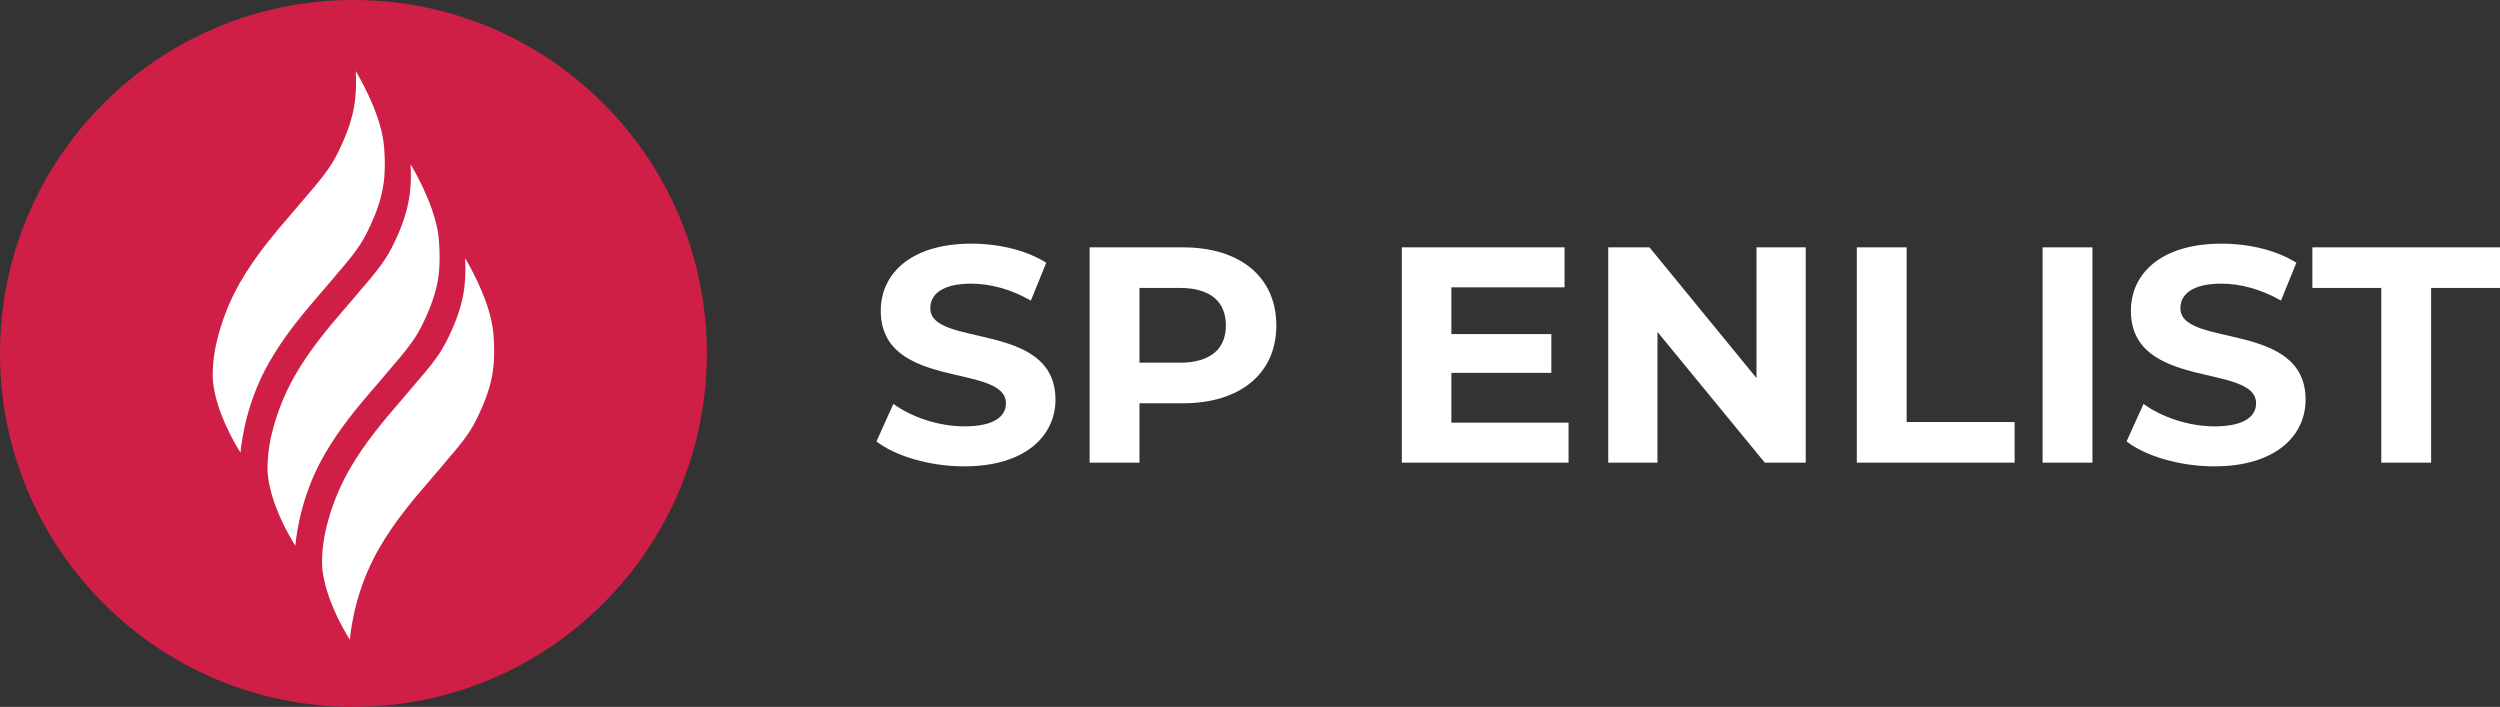
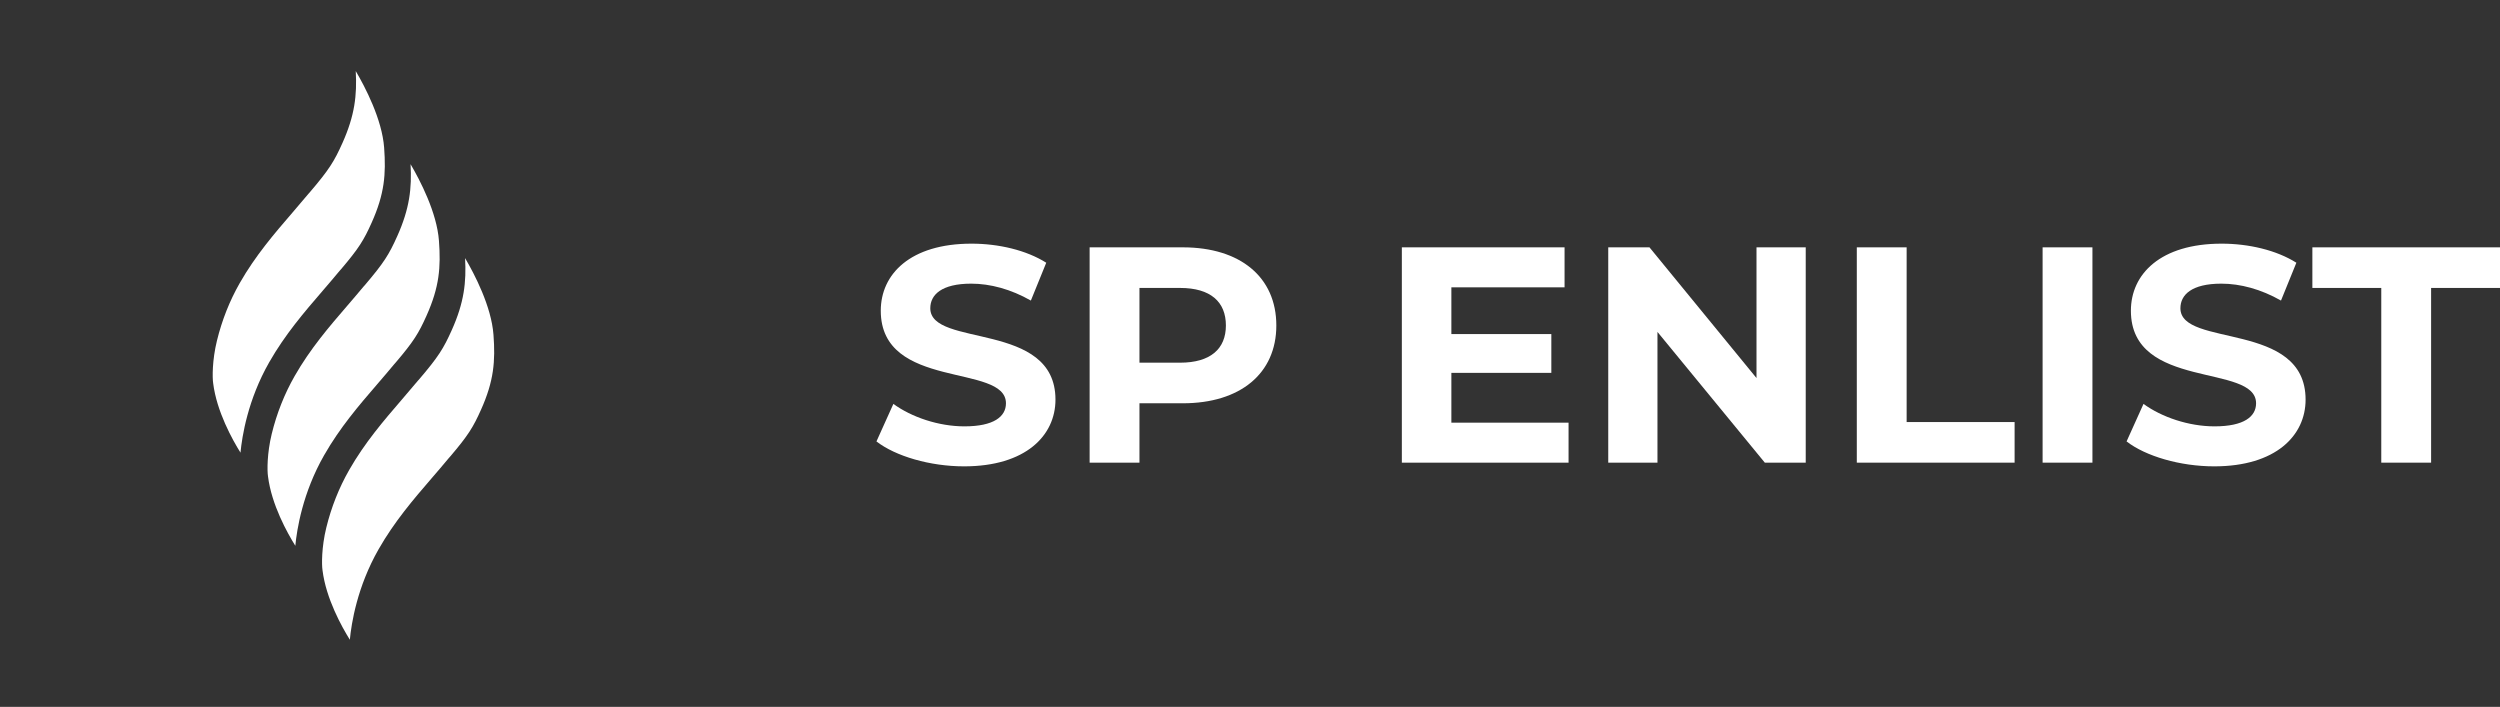
<svg xmlns="http://www.w3.org/2000/svg" id="Layer_1" viewBox="0 0 341.545 96.573">
  <rect x="0" y="0" width="341.545" height="96.573" fill="#333333" stroke="none" />
  <defs>
    <style>.cls-1{fill:#fff;}.cls-2{fill:#cf1f46;}</style>
  </defs>
-   <path class="cls-2" d="M96.573,48.286c0,26.668-21.618,48.286-48.286,48.286S0,74.955,0,48.286,21.618,0,48.286,0s48.286,21.618,48.286,48.286" />
  <path class="cls-1" d="M46.56,36.821l-.005-.003-.179.205c-.75.909-1.544,1.831-2.31,2.722-2.507,2.912-5.099,5.921-7.279,9.732-2.935,5.138-3.721,10.139-3.931,12.365-1.101-1.762-3.253-5.622-3.734-9.486-.115-.745-.141-3.13.515-5.806.684-2.804,1.736-5.463,3.127-7.896,2.141-3.747,4.71-6.728,7.194-9.612.73-.848,1.483-1.724,2.205-2.594l.123-.133c2.687-3.145,3.373-4.269,4.495-6.771,1.701-3.79,2-6.559,1.821-9.835,1.28,2.177,3.596,6.592,3.88,10.472.261,3.591.067,6.287-1.711,10.249-1.063,2.369-1.724,3.468-4.21,6.39" />
  <path class="cls-1" d="M54.049,49.543h-.005l-.177.2c-.753.912-1.547,1.834-2.313,2.725-2.507,2.909-5.099,5.919-7.276,9.729-2.935,5.138-3.721,10.139-3.931,12.367-1.101-1.765-3.255-5.622-3.734-9.489-.118-.745-.141-3.127.512-5.803.686-2.807,1.739-5.463,3.13-7.898,2.141-3.747,4.71-6.728,7.194-9.612.73-.85,1.485-1.726,2.205-2.597l.123-.131c2.687-3.145,3.373-4.269,4.495-6.771,1.701-3.79,1.998-6.559,1.818-9.835,1.28,2.177,3.596,6.592,3.88,10.472.264,3.591.069,6.29-1.708,10.249-1.063,2.372-1.726,3.468-4.213,6.392" />
  <path class="cls-1" d="M67.419,45.737c.264,3.591.069,6.287-1.708,10.249-1.065,2.372-1.726,3.47-4.215,6.392h-.003l-.177.2c-.75.909-1.544,1.831-2.313,2.722-2.507,2.912-5.099,5.921-7.276,9.732-2.935,5.138-3.721,10.139-3.931,12.367-1.101-1.765-3.255-5.622-3.734-9.489-.118-.745-.141-3.127.512-5.806.686-2.807,1.739-5.463,3.13-7.896,2.141-3.747,4.71-6.728,7.191-9.612.733-.848,1.485-1.726,2.208-2.597l.123-.131c2.687-3.145,3.373-4.269,4.495-6.771,1.701-3.79,1.998-6.559,1.818-9.837,1.28,2.179,3.596,6.595,3.88,10.475" />
  <path class="cls-1" d="M119.74,60.307l2.312-5.127c2.479,1.808,6.177,3.068,9.707,3.068,4.034,0,5.673-1.345,5.673-3.152,0-5.504-17.102-1.723-17.102-12.648,0-5,4.034-9.161,12.396-9.161,3.698,0,7.479.883,10.211,2.606l-2.101,5.169c-2.731-1.555-5.547-2.311-8.152-2.311-4.034,0-5.589,1.512-5.589,3.361,0,5.421,17.102,1.681,17.102,12.48,0,4.917-4.076,9.119-12.48,9.119-4.664,0-9.371-1.387-11.977-3.404Z" />
  <path class="cls-1" d="M174.37,44.465c0,6.555-4.917,10.631-12.775,10.631h-5.925v8.111h-6.808v-29.416h12.732c7.858,0,12.775,4.076,12.775,10.674ZM167.479,44.465c0-3.236-2.102-5.127-6.262-5.127h-5.547v10.211h5.547c4.16,0,6.262-1.891,6.262-5.084Z" />
  <path class="cls-1" d="M214.294,57.745v5.463h-22.776v-29.416h22.23v5.463h-15.464v6.387h13.657v5.295h-13.657v6.809h16.011Z" />
  <path class="cls-1" d="M246.695,33.791v29.416h-5.589l-14.666-17.86v17.86h-6.724v-29.416h5.632l14.623,17.859v-17.859h6.724Z" />
  <path class="cls-1" d="M253.673,33.791h6.808v23.869h14.75v5.547h-21.558v-29.416Z" />
  <path class="cls-1" d="M279.056,33.791h6.808v29.416h-6.808v-29.416Z" />
  <path class="cls-1" d="M290.529,60.307l2.312-5.127c2.479,1.808,6.177,3.068,9.707,3.068,4.034,0,5.673-1.345,5.673-3.152,0-5.504-17.102-1.723-17.102-12.648,0-5,4.034-9.161,12.396-9.161,3.698,0,7.479.883,10.211,2.606l-2.101,5.169c-2.731-1.555-5.547-2.311-8.152-2.311-4.034,0-5.589,1.512-5.589,3.361,0,5.421,17.102,1.681,17.102,12.48,0,4.917-4.076,9.119-12.48,9.119-4.664,0-9.371-1.387-11.977-3.404Z" />
  <path class="cls-1" d="M325.325,39.338h-9.413v-5.547h25.634v5.547h-9.413v23.869h-6.808v-23.869Z" />
</svg>